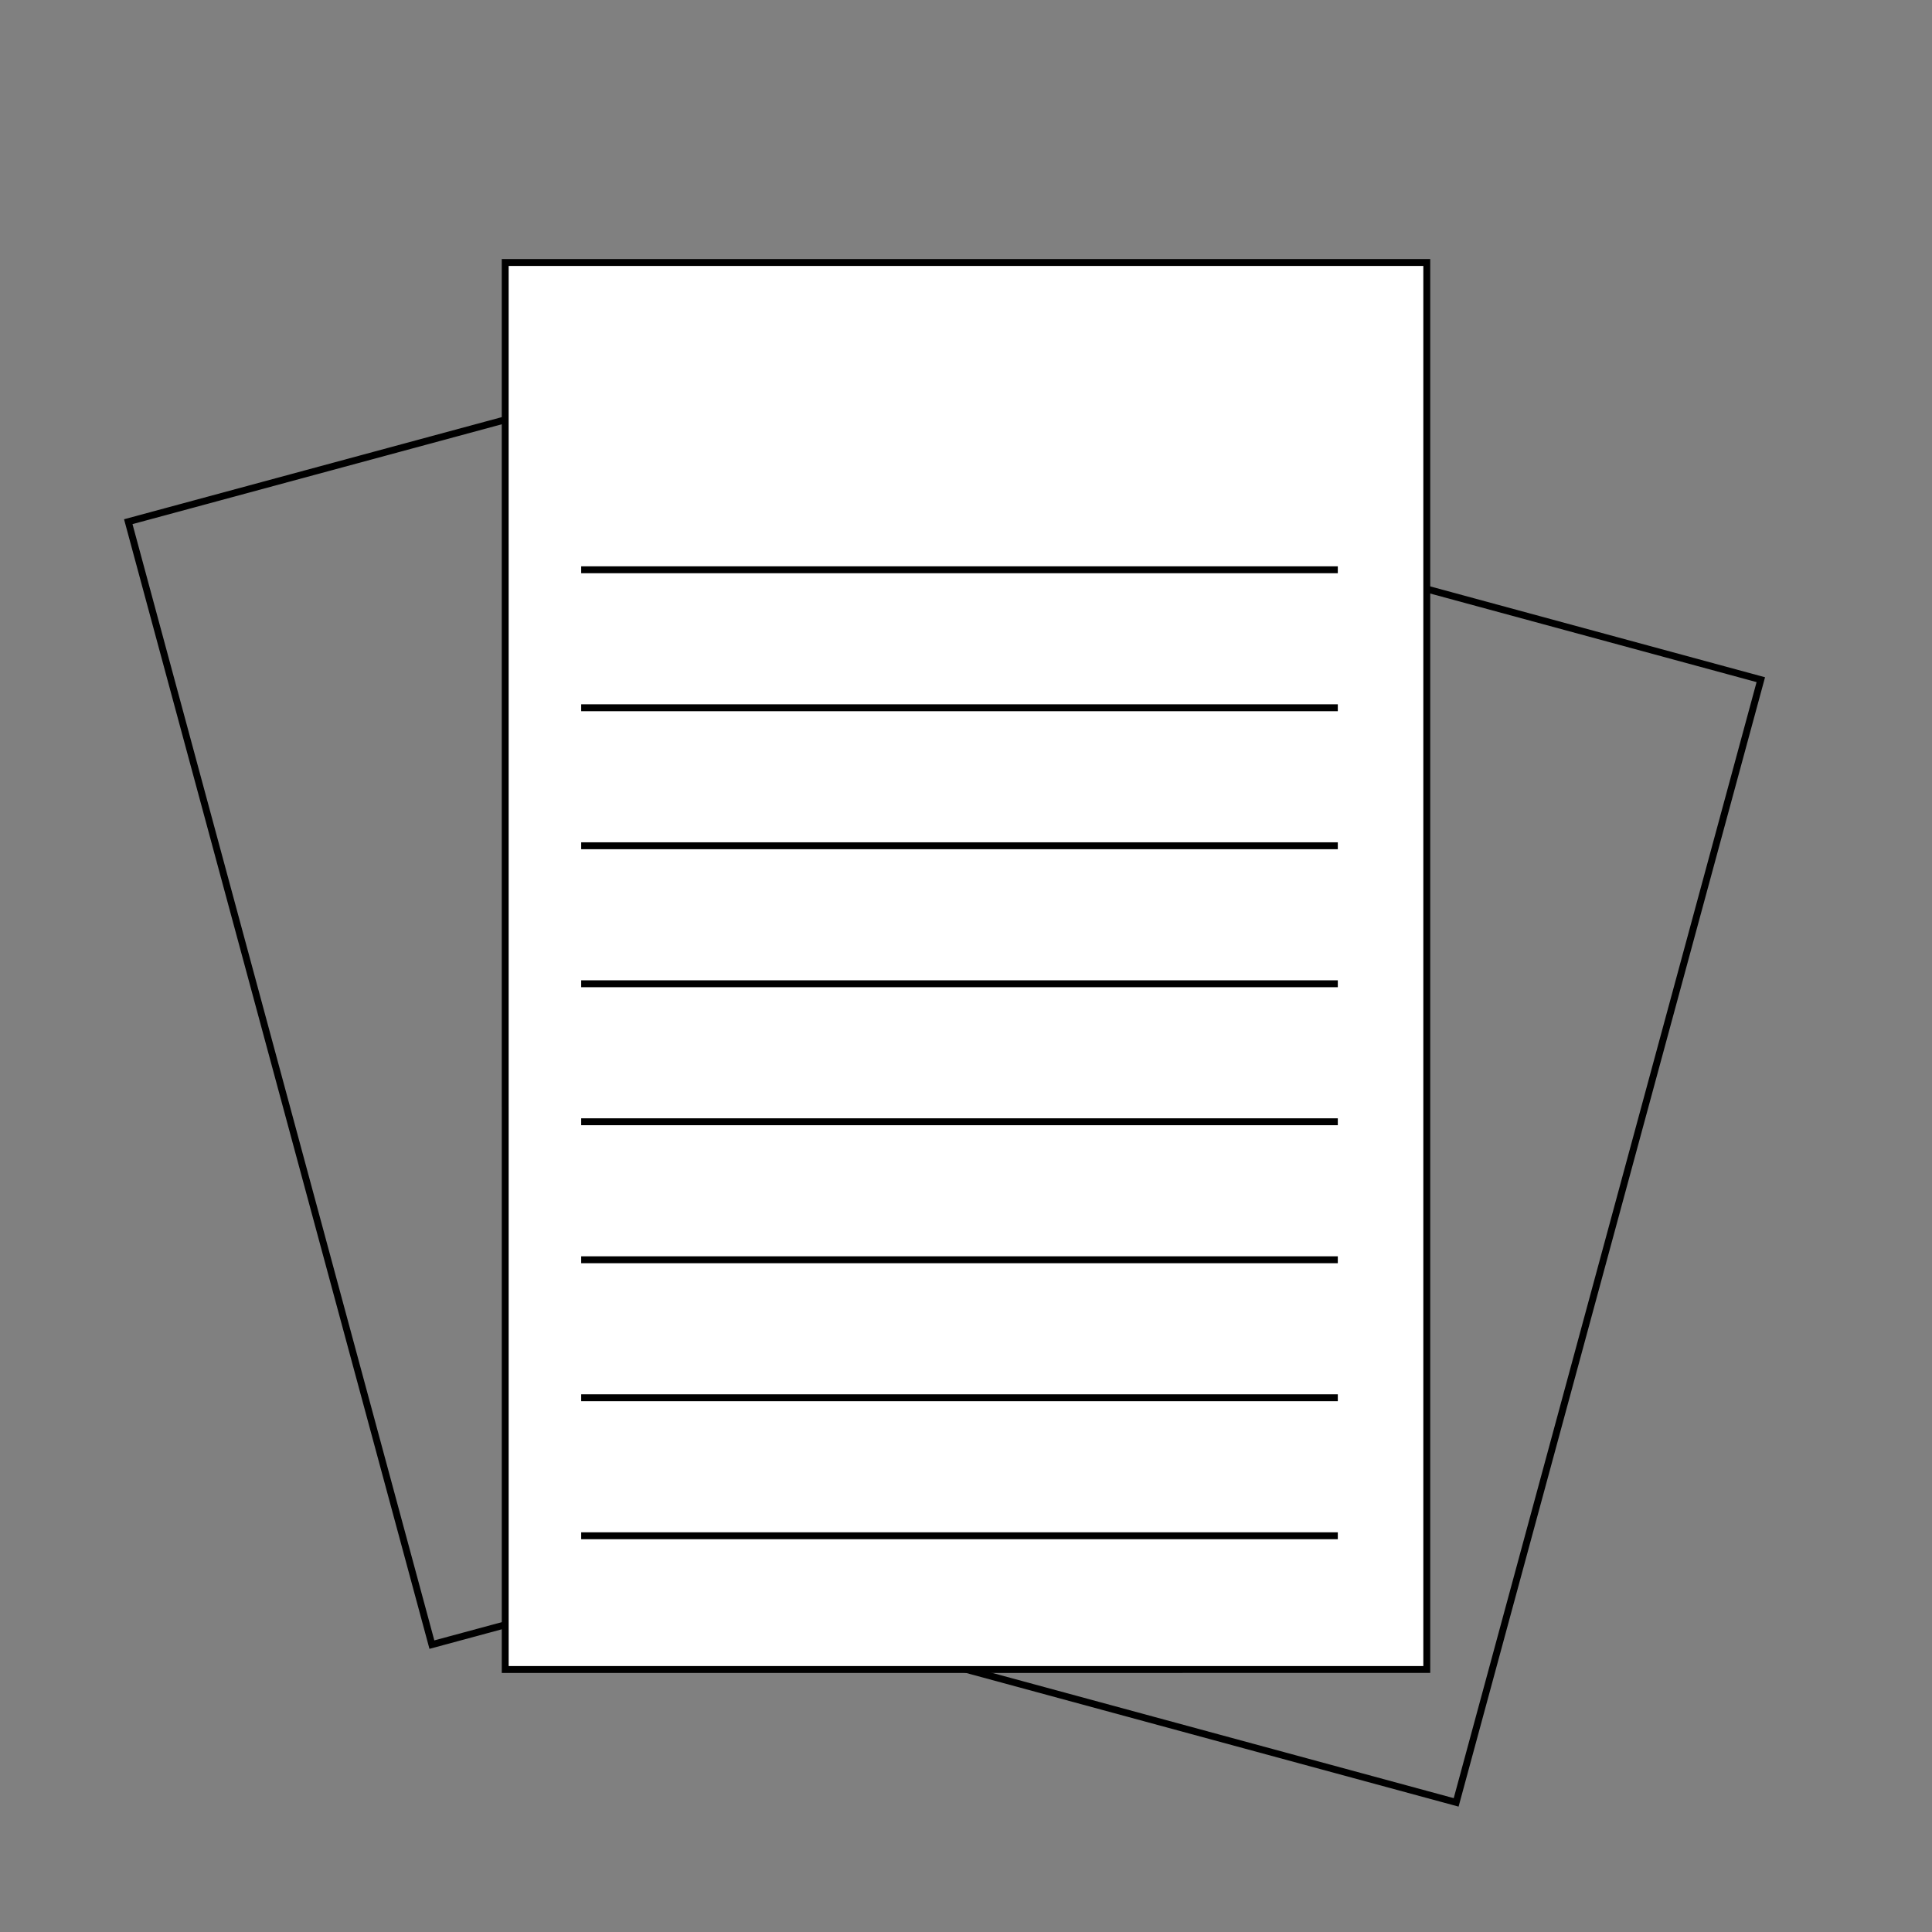
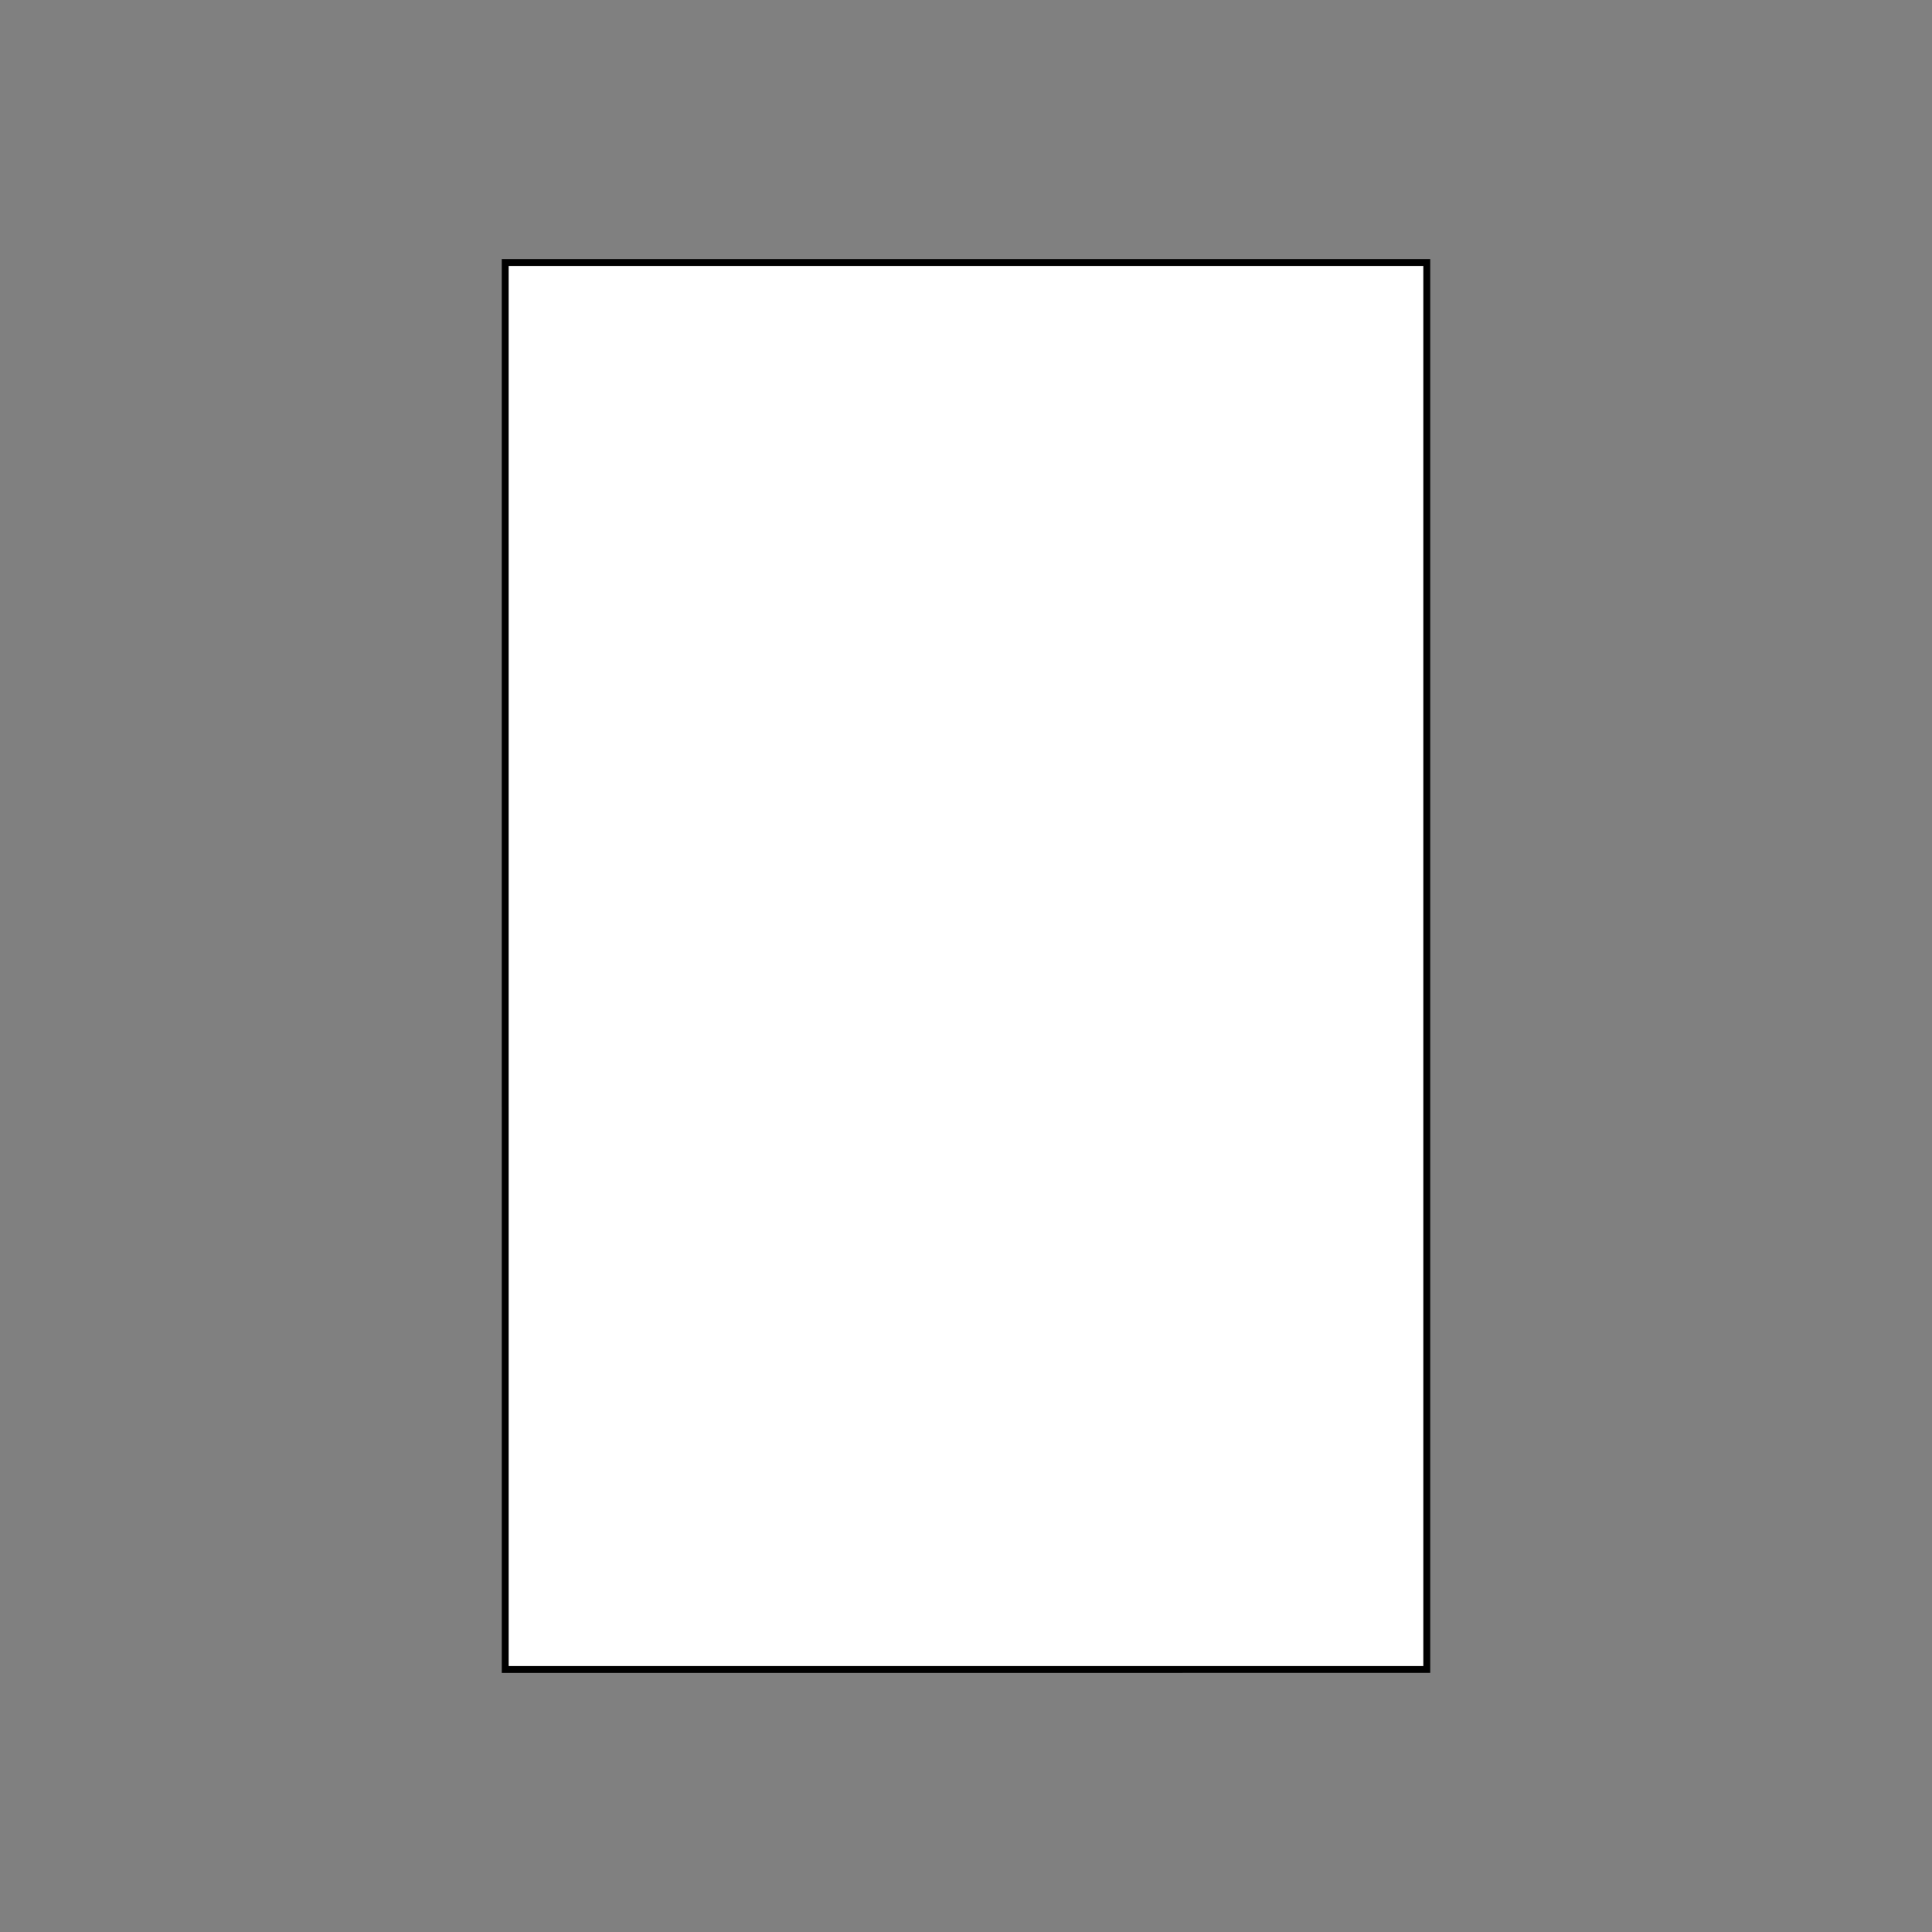
<svg xmlns="http://www.w3.org/2000/svg" id="Ebene_1" width="280" height="280" viewBox="0 0 280 280">
  <rect x="0" y="0" width="280" height="280" fill="#808080" stroke="none" />
-   <path fill="none" stroke="#000" stroke-miterlimit="10" d="M148.614 69.582L255.19 98.505l-44.153 162.71-106.578-28.923z" />
-   <path fill="none" stroke="#000" stroke-miterlimit="10" d="M18.59 75.608l106.6-28.822 44.004 162.743-106.6 28.822z" stroke-width="1" />
  <path fill="#FFF" stroke="#000" stroke-miterlimit="10" d="M73.218 38.046H206.78v203.908H73.22z" />
-   <path fill="none" stroke="#000" stroke-miterlimit="10" d="M84.23 82.575h109.655M84.23 102.575h109.655M84.23 122.575h109.655M84.23 142.574h109.655M84.23 162.574h109.655M84.23 182.574h109.655M84.23 202.574h109.655M84.23 222.574h109.655" />
</svg>